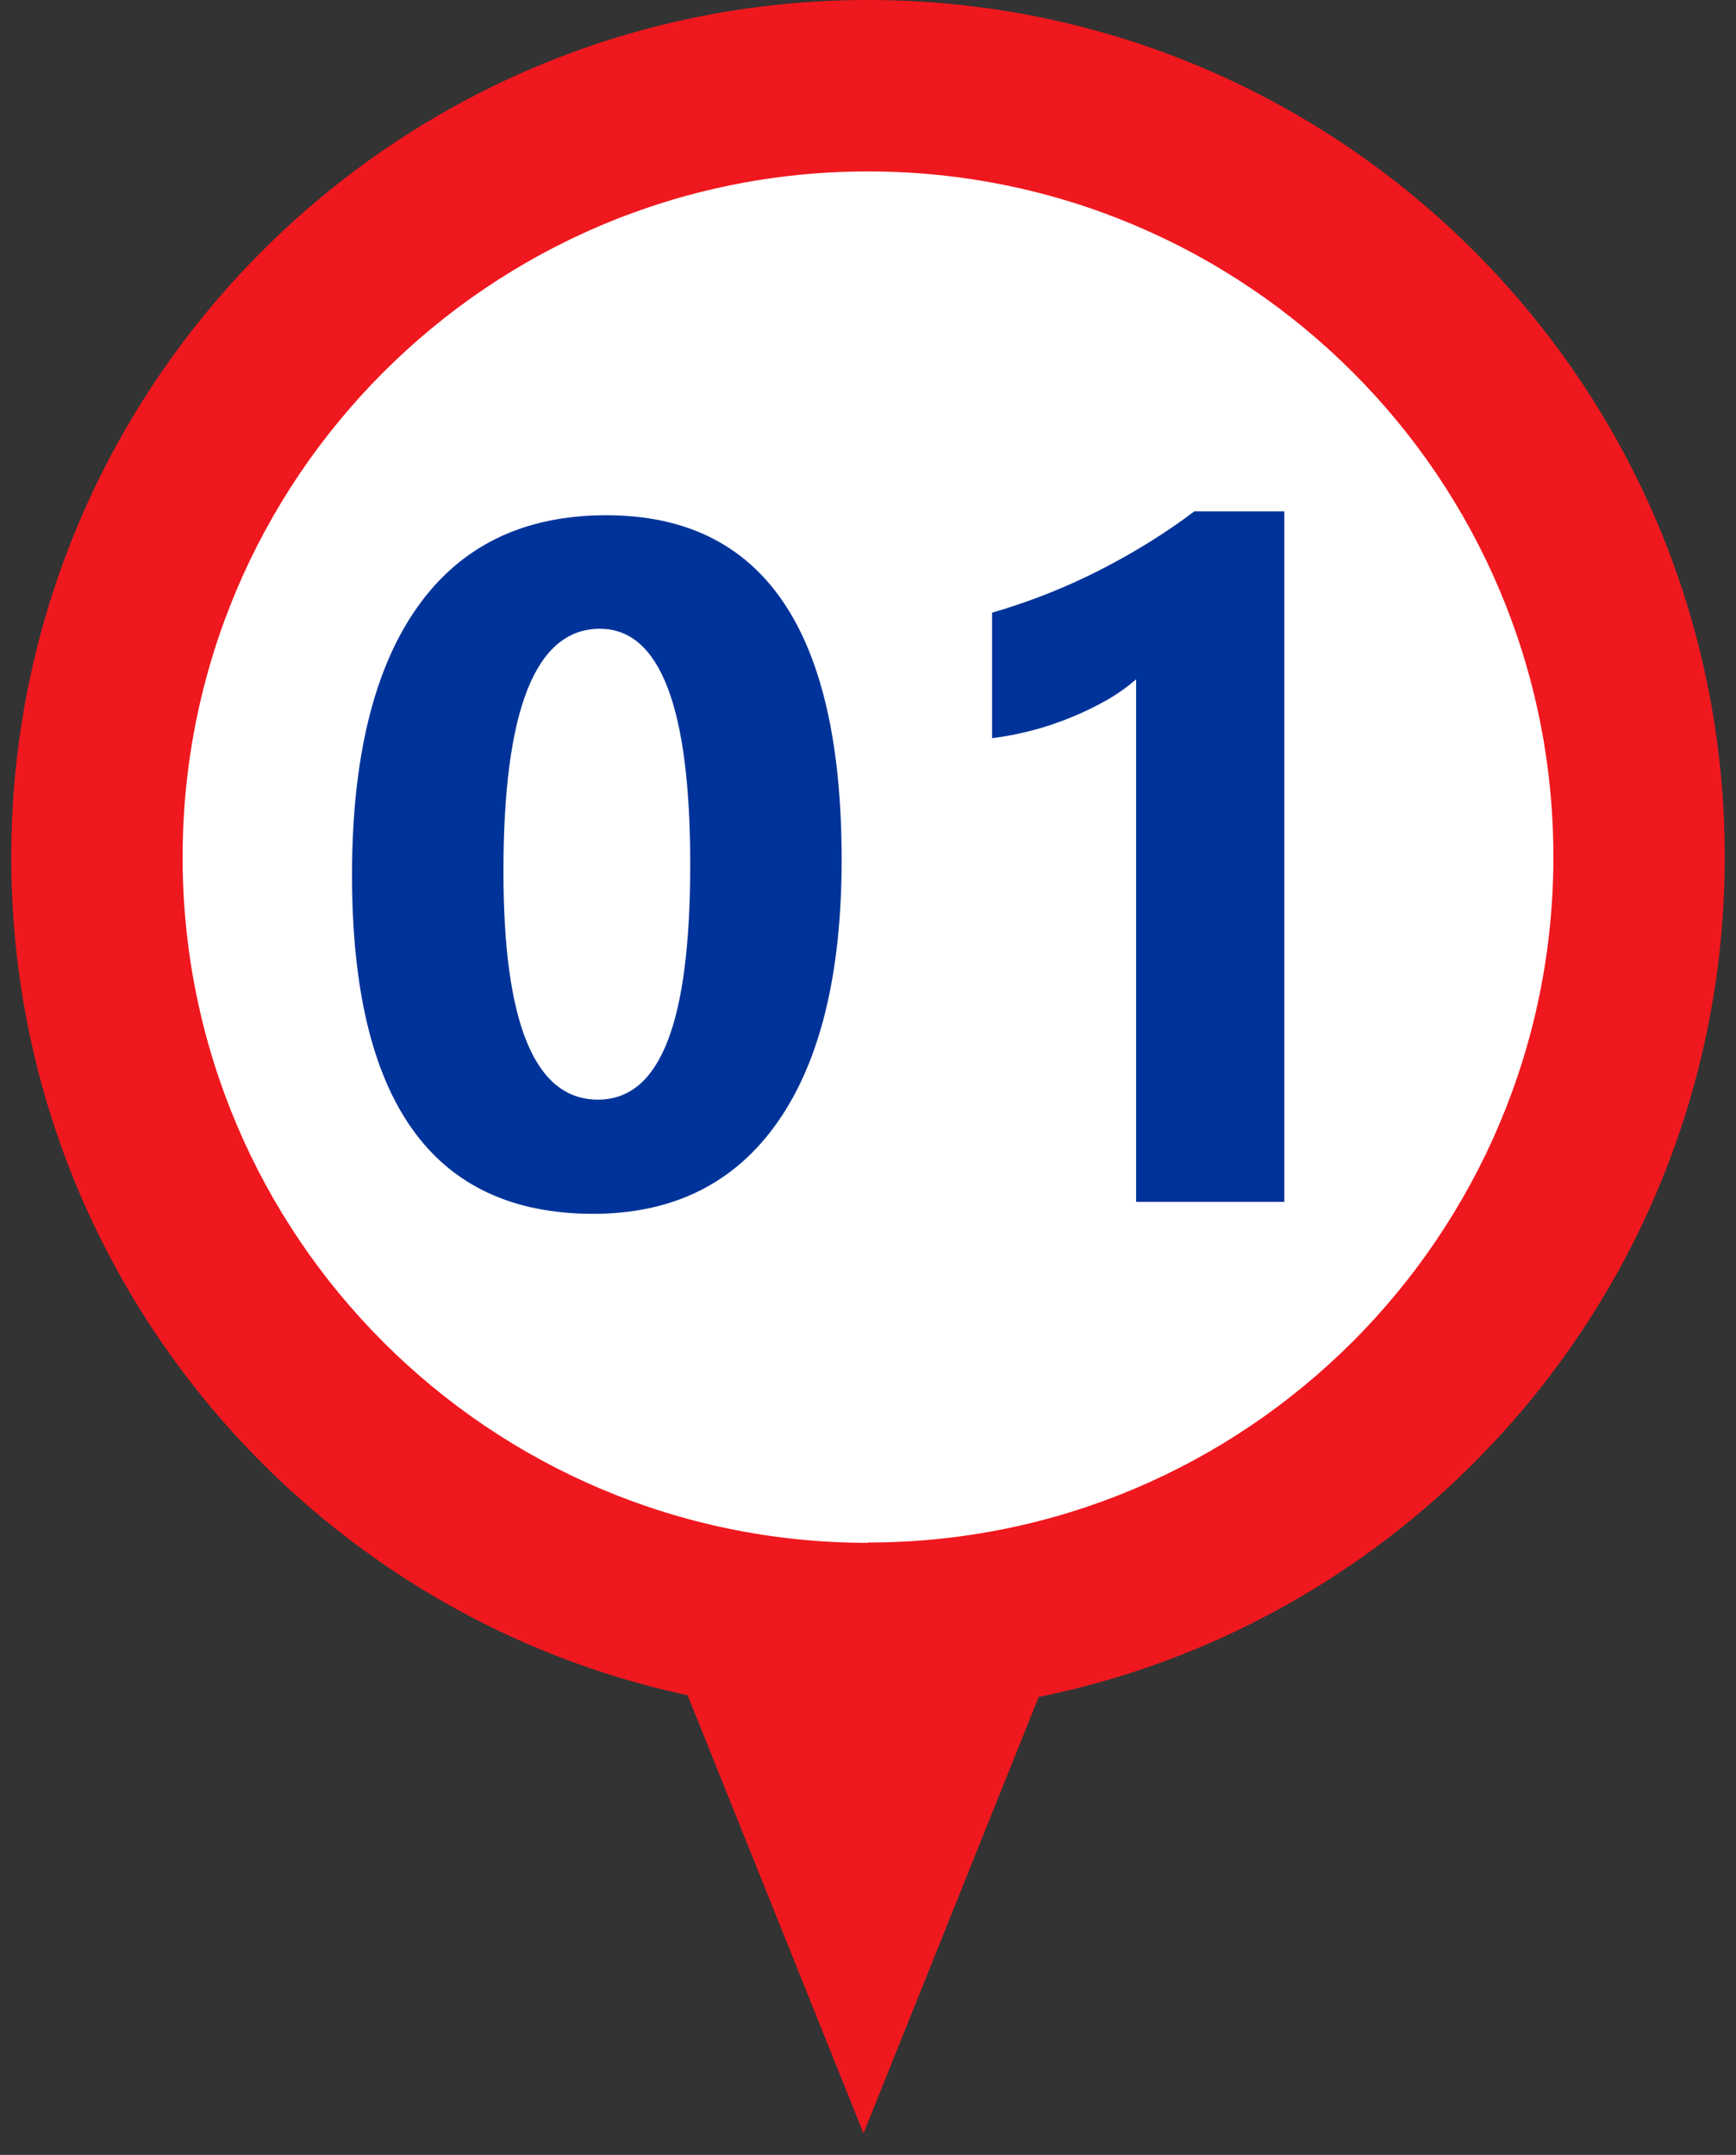
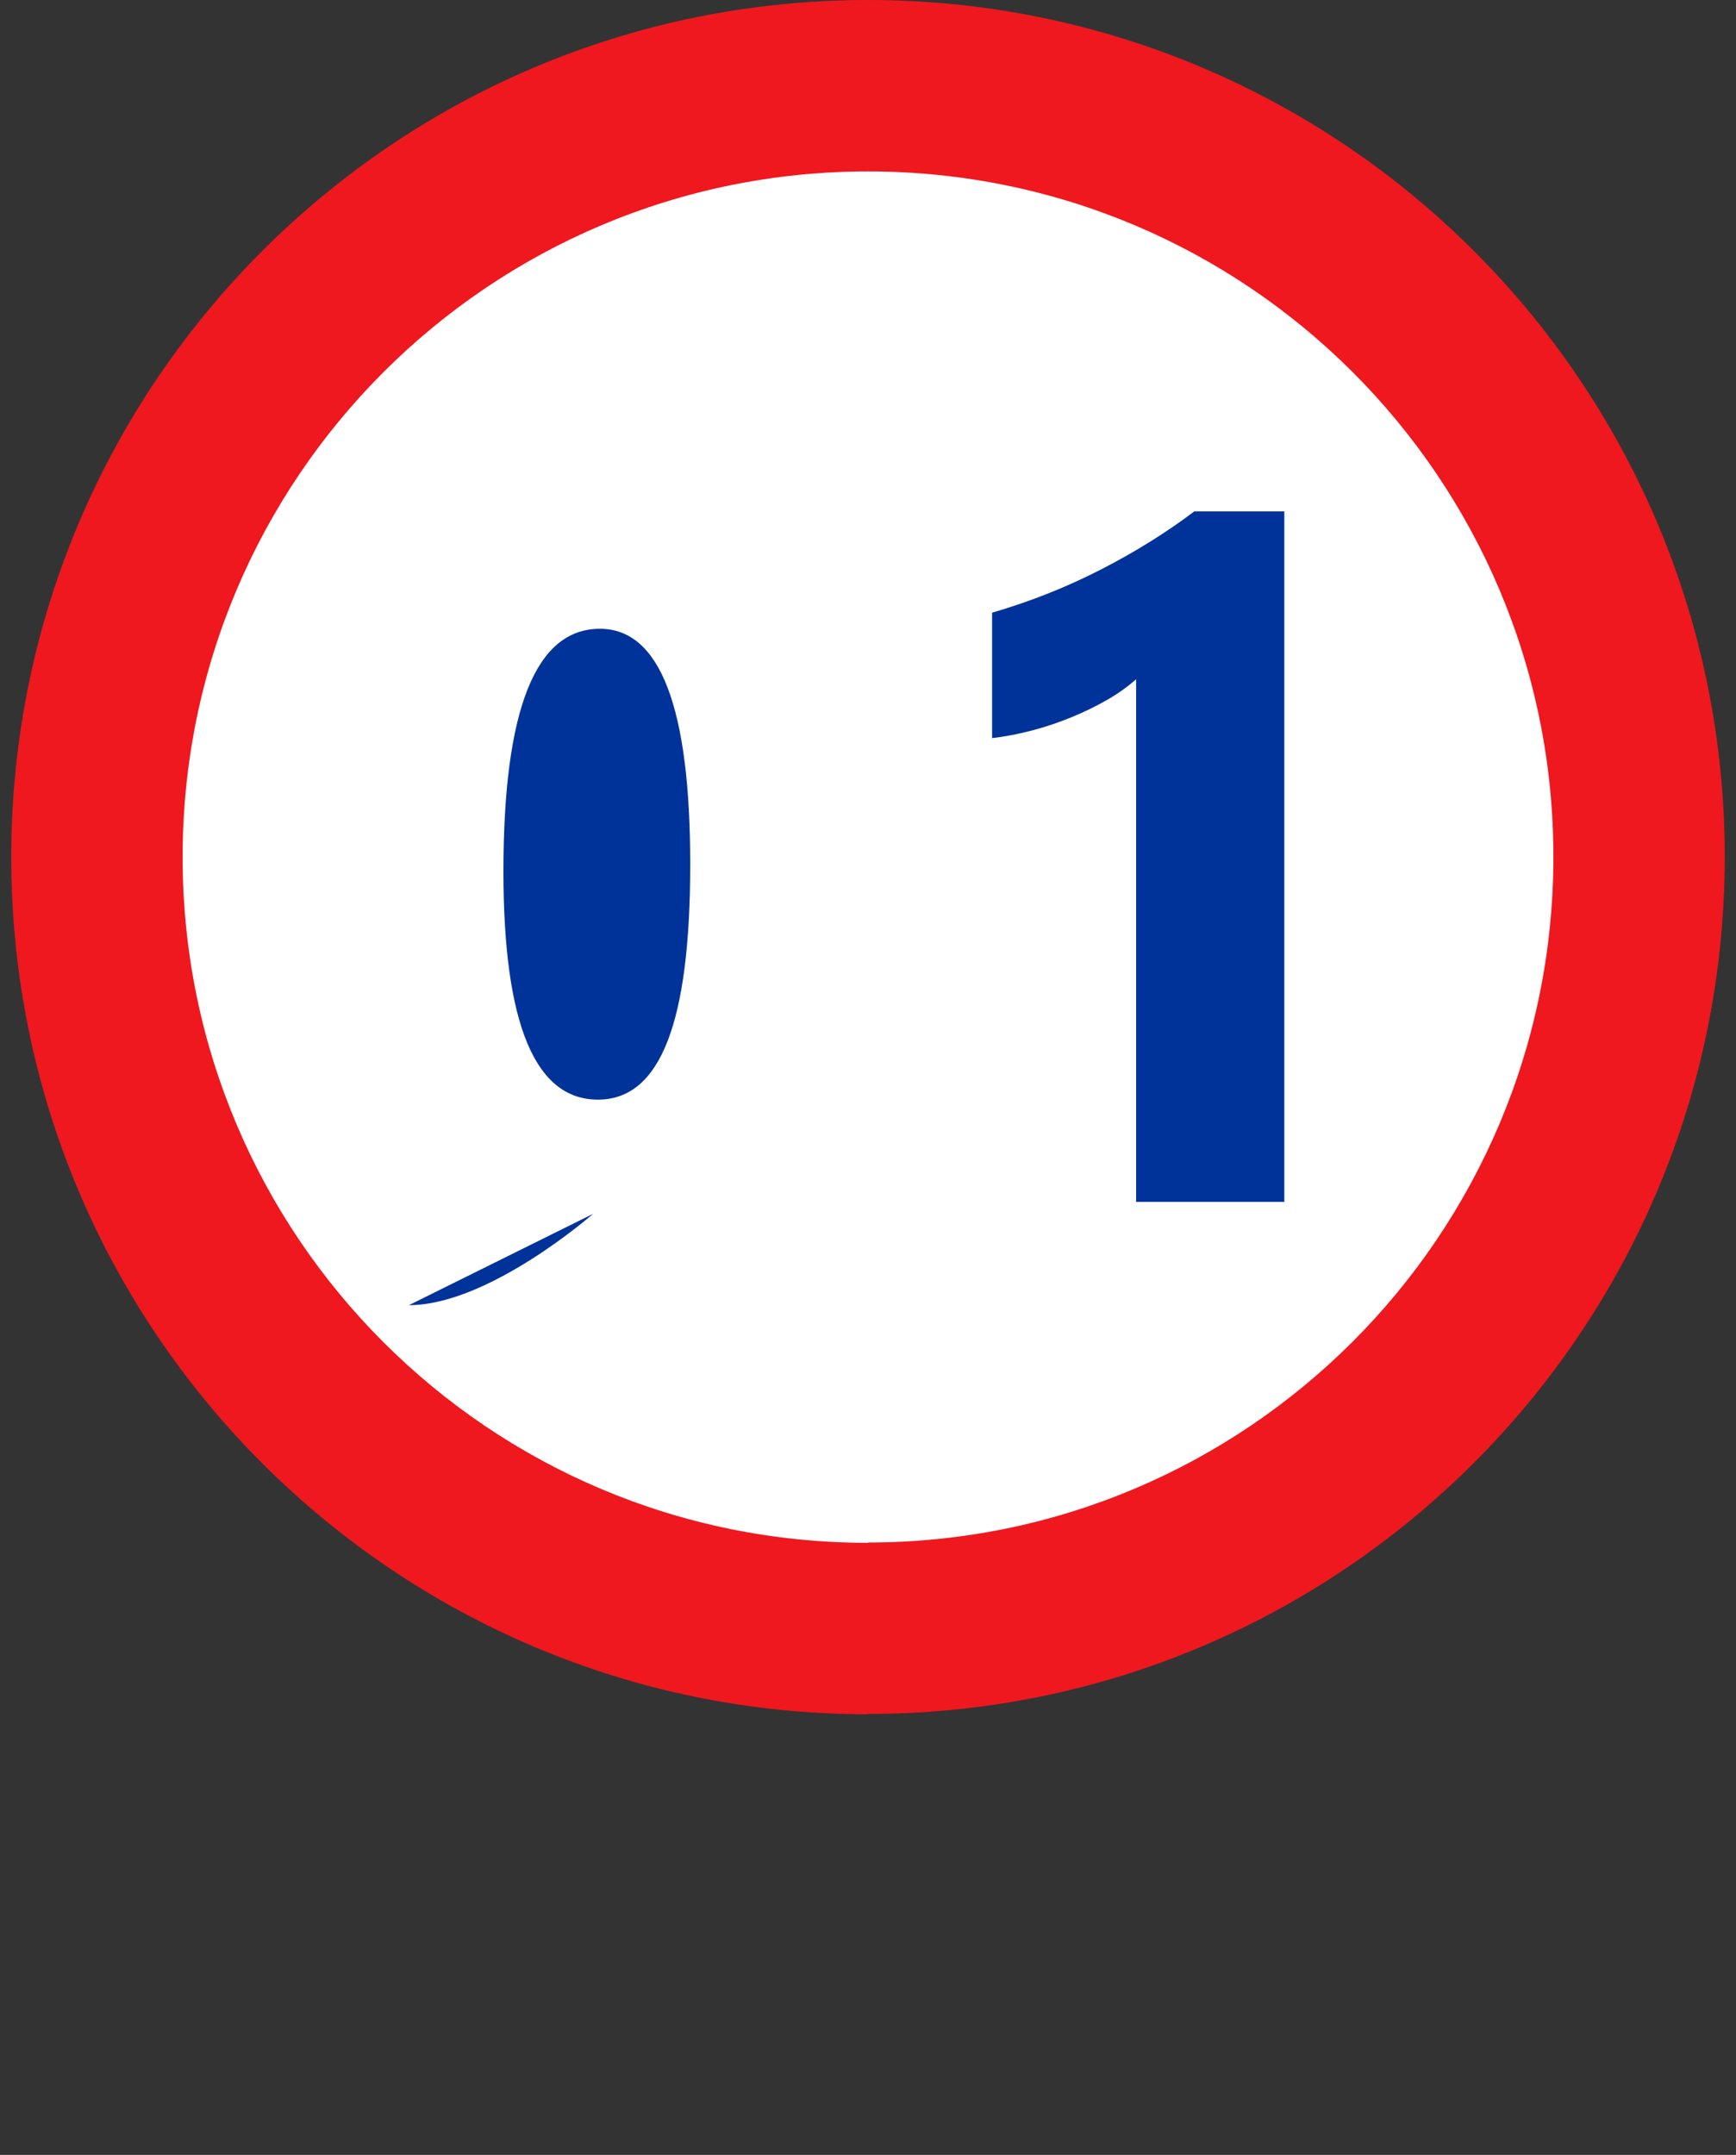
<svg xmlns="http://www.w3.org/2000/svg" id="Ebene_1" viewBox="0 0 54 67">
  <rect x="0" y="0" width="54" height="67" fill="#333333" stroke="none" />
  <defs>
    <style>.cls-1{fill:#fff;}.cls-2{fill:#003399;}.cls-4{fill:none;}.cls-5{fill:#ef181e;}</style>
  </defs>
-   <polygon class="cls-5" points="26.86 66.33 38.93 36.28 14.79 36.28 26.86 66.33" />
  <path class="cls-5" d="M27,53.29c14.72,0,26.65-11.93,26.65-26.65S41.72,0,27,0,.35,11.93,.35,26.65s11.93,26.65,26.65,26.65" />
  <path class="cls-1" d="M27,47.96c11.77,0,21.32-9.54,21.32-21.32S38.77,5.33,27,5.33,5.68,14.87,5.68,26.65s9.54,21.32,21.32,21.32" />
  <g class="cls-3">
    <g>
-       <path class="cls-2" d="M18.45,37.74c-5,0-7.5-3.51-7.5-10.53,0-3.64,.68-6.42,2.03-8.33,1.35-1.91,3.31-2.86,5.88-2.86,4.88,0,7.32,3.57,7.32,10.71,0,3.55-.67,6.28-2,8.17s-3.24,2.84-5.73,2.84Zm.21-18.19c-2,0-3,2.51-3,7.54,0,4.74,.98,7.1,2.94,7.1s2.87-2.44,2.87-7.32-.94-7.32-2.81-7.32Z" />
+       <path class="cls-2" d="M18.45,37.74s-3.24,2.84-5.73,2.84Zm.21-18.19c-2,0-3,2.51-3,7.54,0,4.74,.98,7.1,2.94,7.1s2.87-2.44,2.87-7.32-.94-7.32-2.81-7.32Z" />
      <path class="cls-2" d="M39.95,15.9v21.47h-4.61V21.12c-.25,.22-.55,.44-.9,.64-.35,.2-.72,.38-1.11,.54-.39,.16-.8,.3-1.22,.41s-.83,.19-1.25,.24v-3.9c1.2-.35,2.33-.8,3.4-1.35s2.03-1.15,2.89-1.8h2.8Z" />
    </g>
  </g>
</svg>